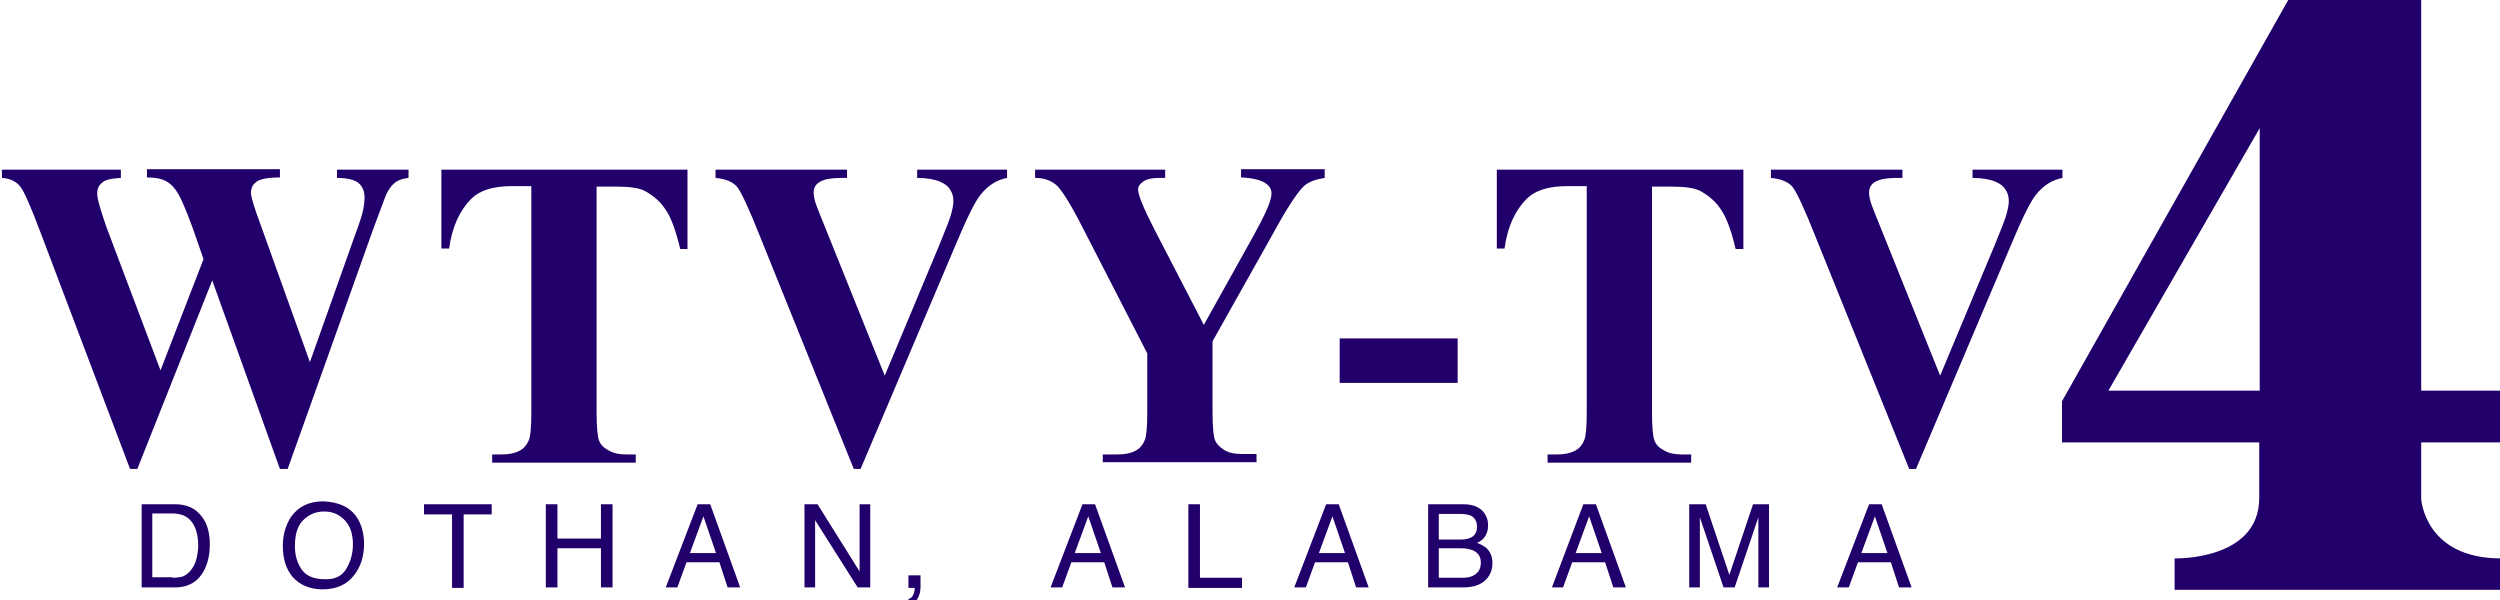
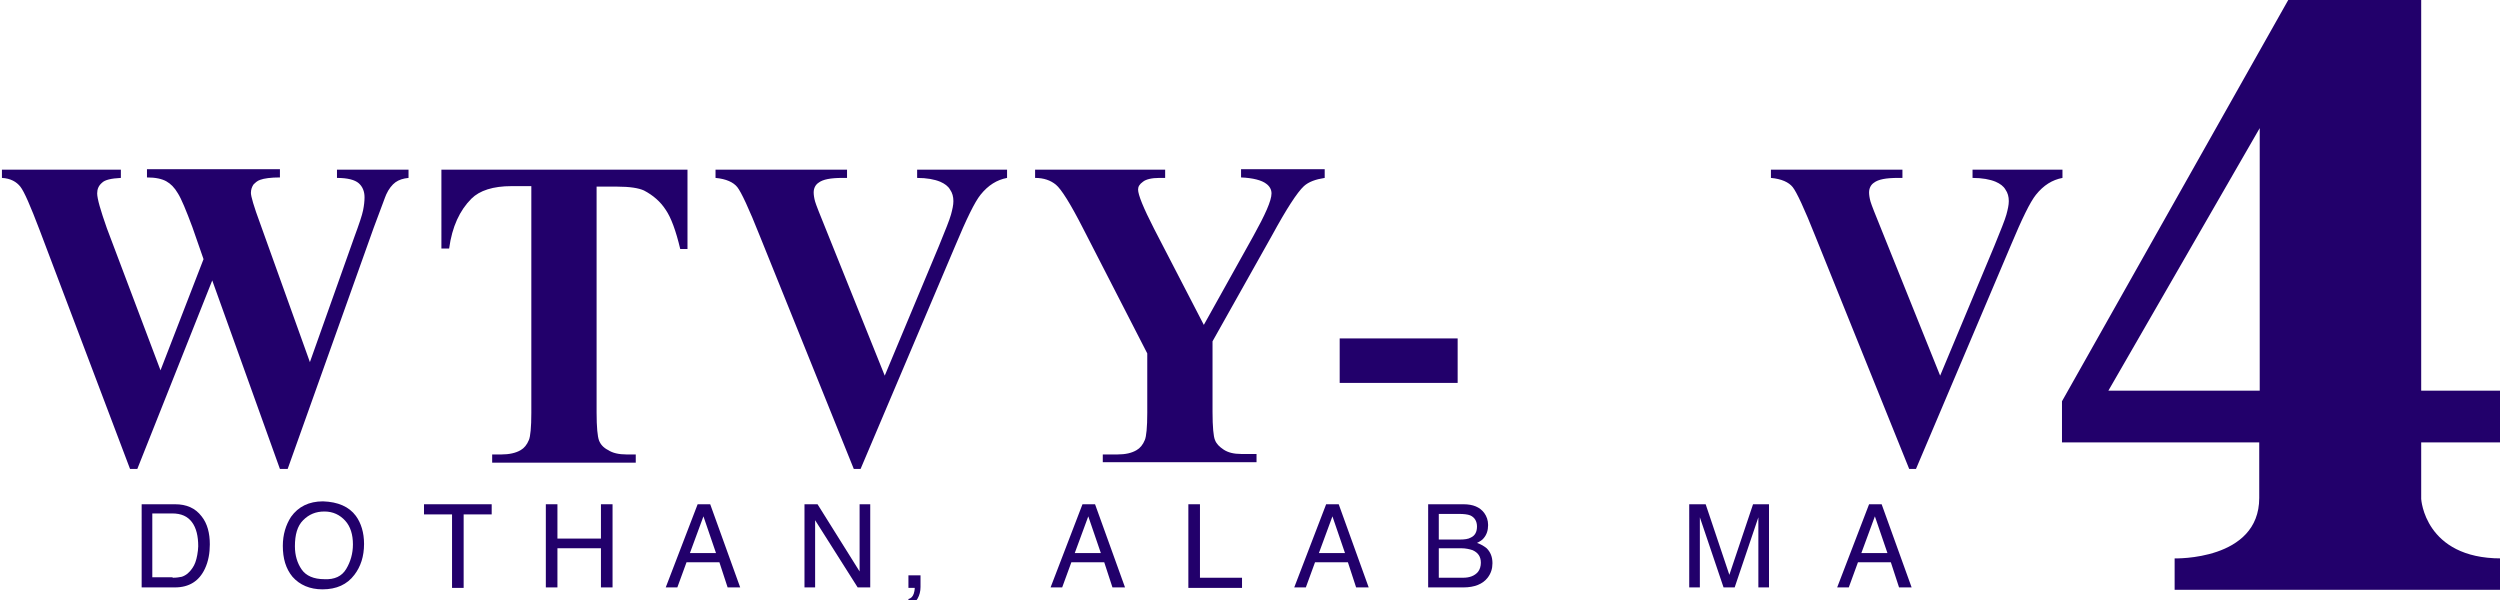
<svg xmlns="http://www.w3.org/2000/svg" version="1.1" id="Layer_1" x="0px" y="0px" viewBox="0 0 517.1 124.2" style="enable-background:new 0 0 517.1 124.2;" xml:space="preserve">
  <style type="text/css">
	.st0{fill:#22006B;}
</style>
  <path class="st0" d="M84.5,35.1v1.7c-1.1,0.1-2,0.4-2.7,0.9c-0.7,0.5-1.4,1.4-1.9,2.5c-0.2,0.4-1,2.7-2.6,6.9L59.5,97h-1.6l-14-39  L28.4,97h-1.5L8.2,47.6c-1.9-5-3.2-8-4-9c-0.8-1-2-1.7-3.8-1.8v-1.7H25v1.7c-2,0.1-3.3,0.4-3.9,1c-0.7,0.6-1,1.3-1,2.2  c0,1.1,0.7,3.5,2,7.2l11.1,29.4l8.9-23L39.8,47c-1.3-3.5-2.3-5.9-3-7c-0.7-1.2-1.5-2-2.4-2.5c-0.9-0.5-2.2-0.8-4-0.8v-1.7h27.5v1.7  c-1.9,0-3.3,0.2-4.1,0.5c-0.6,0.2-1,0.6-1.4,1c-0.3,0.5-0.5,1-0.5,1.7c0,0.7,0.6,2.8,1.9,6.3l10.3,28.7l9.2-25.9  c1-2.7,1.6-4.5,1.8-5.5s0.3-1.9,0.3-2.7c0-1.2-0.4-2.2-1.2-2.9c-0.8-0.7-2.3-1.1-4.5-1.1v-1.7H84.5z" />
  <path class="st0" d="M142.2,35.1v16.4h-1.5c-0.9-3.8-1.9-6.5-3-8.1c-1.1-1.7-2.6-3-4.5-4c-1.1-0.5-2.9-0.8-5.6-0.8h-4.2v46.7  c0,3.1,0.2,5,0.5,5.8c0.3,0.8,0.9,1.5,1.9,2c0.9,0.6,2.2,0.9,3.8,0.9h1.9v1.7h-29.7V94h1.9c1.6,0,3-0.3,4-0.9  c0.7-0.4,1.3-1.1,1.7-2.1c0.3-0.7,0.5-2.6,0.5-5.6V38.5h-4.1c-3.8,0-6.6,0.9-8.3,2.6c-2.4,2.4-4,5.8-4.6,10.3h-1.6V35.1H142.2z" />
  <path class="st0" d="M208.3,35.1v1.7c-2.1,0.4-3.9,1.5-5.5,3.5c-1.2,1.5-2.9,5-5.2,10.5L178,97h-1.4l-19.4-48.1  c-2.3-5.8-3.9-9.2-4.7-10.2c-0.8-1-2.3-1.7-4.5-1.9v-1.7h27.2v1.7h-0.9c-2.5,0-4.1,0.3-5,1c-0.6,0.4-1,1.1-1,2  c0,0.5,0.1,1.2,0.3,1.9c0.2,0.7,1,2.7,2.3,5.9l12.1,30.1l11.2-26.8c1.3-3.2,2.2-5.4,2.5-6.5c0.3-1.1,0.5-2,0.5-2.8  c0-0.9-0.2-1.7-0.7-2.4c-0.4-0.7-1.1-1.2-2-1.6c-1.2-0.5-2.8-0.8-4.8-0.8v-1.7H208.3z" />
  <path class="st0" d="M274,35.1v1.7c-1.9,0.3-3.3,0.8-4.3,1.7c-1.4,1.3-3.6,4.7-6.6,10.2l-12.3,21.9v14.6c0,3.1,0.2,5.1,0.5,5.8  c0.3,0.8,0.9,1.4,1.8,2c0.9,0.6,2.1,0.9,3.6,0.9h3.2v1.7h-31.8V94h3c1.7,0,3-0.3,4-0.9c0.7-0.4,1.3-1.1,1.7-2.1  c0.3-0.7,0.5-2.6,0.5-5.6V73.1l-13.3-25.9c-2.6-5.1-4.5-8.1-5.6-9c-1.1-0.9-2.5-1.4-4.3-1.4v-1.7H241v1.7h-1.2  c-1.6,0-2.8,0.3-3.4,0.8c-0.7,0.5-1,1-1,1.6c0,1.1,1.1,3.8,3.3,8.1L249,67.2l10.2-18.3c2.5-4.5,3.8-7.4,3.8-8.9c0-0.8-0.4-1.5-1.1-2  c-0.9-0.7-2.7-1.2-5.2-1.3v-1.7H274z" />
  <path class="st0" d="M301.5,79.2h-24.4V70h24.4V79.2z" />
-   <path class="st0" d="M360.6,35.1v16.4H359c-0.9-3.8-1.9-6.5-3-8.1c-1.1-1.7-2.6-3-4.5-4c-1.1-0.5-2.9-0.8-5.6-0.8h-4.2v46.7  c0,3.1,0.2,5,0.5,5.8c0.3,0.8,0.9,1.5,1.9,2c0.9,0.6,2.2,0.9,3.8,0.9h1.9v1.7h-29.7V94h1.9c1.6,0,3-0.3,4-0.9  c0.7-0.4,1.3-1.1,1.7-2.1c0.3-0.7,0.5-2.6,0.5-5.6V38.5h-4.1c-3.8,0-6.6,0.9-8.3,2.6c-2.4,2.4-4,5.8-4.6,10.3h-1.6V35.1H360.6z" />
  <path class="st0" d="M426.6,35.1v1.7c-2.1,0.4-3.9,1.5-5.5,3.5c-1.2,1.5-2.9,5-5.2,10.5L396.3,97h-1.4l-19.4-48.1  c-2.3-5.8-3.9-9.2-4.7-10.2c-0.8-1-2.3-1.7-4.5-1.9v-1.7h27.2v1.7h-0.9c-2.5,0-4.1,0.3-5,1c-0.6,0.4-1,1.1-1,2  c0,0.5,0.1,1.2,0.3,1.9c0.2,0.7,1,2.7,2.3,5.9l12.1,30.1l11.2-26.8c1.3-3.2,2.2-5.4,2.5-6.5c0.3-1.1,0.5-2,0.5-2.8  c0-0.9-0.2-1.7-0.7-2.4c-0.4-0.7-1.1-1.2-2-1.6c-1.2-0.5-2.8-0.8-4.8-0.8v-1.7H426.6z" />
  <path class="st0" d="M517.3,91.5V80.8h-16.5V0h-27.5l-46.8,83v8.5h40.8V103c0,13-17.5,12.5-17.5,12.5v6.5h67.5v-6.5  c-15.8,0-16.5-12.3-16.5-12.3V91.5H517.3z M436.1,80.8l31.3-54.3v54.3H436.1z" />
  <path class="st0" d="M29.2,104.3h7c2.4,0,4.2,0.8,5.5,2.5c1.2,1.5,1.7,3.5,1.7,5.8c0,1.8-0.3,3.5-1,5c-1.2,2.6-3.3,3.9-6.2,3.9h-6.9  V104.3z M35.7,119.5c0.8,0,1.4-0.1,1.9-0.2c0.9-0.3,1.6-0.9,2.2-1.8c0.5-0.7,0.8-1.6,1-2.7c0.1-0.6,0.2-1.3,0.2-1.8  c0-2.1-0.4-3.8-1.3-5s-2.2-1.8-4.1-1.8h-4.1v13.2H35.7z" />
  <path class="st0" d="M73.6,106.7c1.1,1.5,1.7,3.5,1.7,5.8c0,2.6-0.7,4.7-2,6.4c-1.5,2-3.7,3-6.6,3c-2.6,0-4.7-0.9-6.2-2.6  c-1.4-1.7-2-3.8-2-6.4c0-2.3,0.6-4.3,1.7-6c1.5-2.1,3.7-3.2,6.6-3.2C69.9,103.8,72.2,104.8,73.6,106.7z M71.6,117.7  c0.9-1.5,1.4-3.2,1.4-5.1c0-2-0.5-3.7-1.6-4.9s-2.5-1.9-4.3-1.9c-1.8,0-3.2,0.6-4.4,1.8s-1.7,3-1.7,5.4c0,1.9,0.5,3.5,1.4,4.8  s2.5,2,4.7,2C69.2,119.9,70.7,119.2,71.6,117.7z" />
  <path class="st0" d="M101.7,104.3v2.1h-5.8v15.2h-2.4v-15.2h-5.8v-2.1H101.7z" />
  <path class="st0" d="M112.9,104.3h2.4v7.1h9v-7.1h2.4v17.2h-2.4v-8.1h-9v8.1h-2.4V104.3z" />
  <path class="st0" d="M144.3,104.3h2.6l6.2,17.2h-2.6l-1.7-5.2h-6.8l-1.9,5.2h-2.4L144.3,104.3z M148.1,114.4l-2.6-7.6l-2.8,7.6  H148.1z" />
  <path class="st0" d="M166.3,104.3h2.8l8.7,13.9v-13.9h2.2v17.2h-2.6l-8.8-13.9v13.9h-2.2V104.3z" />
  <path class="st0" d="M187.9,123.9c0.5-0.1,0.9-0.5,1.1-1.1c0.1-0.4,0.2-0.7,0.2-1c0-0.1,0-0.1,0-0.1s0-0.1,0-0.1h-1.3v-2.6h2.5v2.4  c0,0.9-0.2,1.7-0.6,2.4s-1,1.1-1.9,1.3V123.9z" />
  <path class="st0" d="M223.9,104.3h2.6l6.2,17.2h-2.6l-1.7-5.2h-6.8l-1.9,5.2h-2.4L223.9,104.3z M227.7,114.4l-2.6-7.6l-2.8,7.6  H227.7z" />
  <path class="st0" d="M245.9,104.3h2.3v15.2h8.7v2.1h-11.1V104.3z" />
  <path class="st0" d="M274.3,104.3h2.6l6.2,17.2h-2.6l-1.7-5.2h-6.8l-1.9,5.2h-2.4L274.3,104.3z M278.2,114.4l-2.6-7.6l-2.8,7.6  H278.2z" />
  <path class="st0" d="M295.3,104.3h7.4c2,0,3.4,0.6,4.3,1.8c0.5,0.7,0.8,1.5,0.8,2.5c0,1.1-0.3,2-0.9,2.7c-0.3,0.4-0.8,0.7-1.4,1  c0.9,0.3,1.5,0.7,2,1.1c0.8,0.8,1.2,1.8,1.2,3.1c0,1.1-0.3,2.1-1,3c-1,1.3-2.7,2-5,2h-7.3V104.3z M301.9,111.6c1,0,1.8-0.1,2.3-0.4  c0.9-0.4,1.3-1.2,1.3-2.3c0-1.1-0.5-1.9-1.4-2.3c-0.5-0.2-1.3-0.3-2.3-0.3h-4.2v5.3H301.9z M302.6,119.5c1.4,0,2.4-0.4,3.1-1.2  c0.4-0.5,0.6-1.2,0.6-1.9c0-1.3-0.6-2.1-1.7-2.6c-0.6-0.2-1.4-0.4-2.4-0.4h-4.6v6.1H302.6z" />
-   <path class="st0" d="M327.5,104.3h2.6l6.2,17.2h-2.6l-1.7-5.2h-6.8l-1.9,5.2H321L327.5,104.3z M331.3,114.4l-2.6-7.6l-2.8,7.6H331.3  z" />
  <path class="st0" d="M349.5,104.3h3.3l4.9,14.6l4.9-14.6h3.3v17.2h-2.2v-10.2c0-0.4,0-0.9,0-1.7s0-1.7,0-2.6l-4.9,14.5h-2.3  l-4.9-14.5v0.5c0,0.4,0,1.1,0,1.9s0,1.5,0,1.9v10.2h-2.2V104.3z" />
  <path class="st0" d="M386.6,104.3h2.6l6.2,17.2h-2.6l-1.7-5.2h-6.8l-1.9,5.2h-2.4L386.6,104.3z M390.4,114.4l-2.6-7.6l-2.8,7.6  H390.4z" />
</svg>